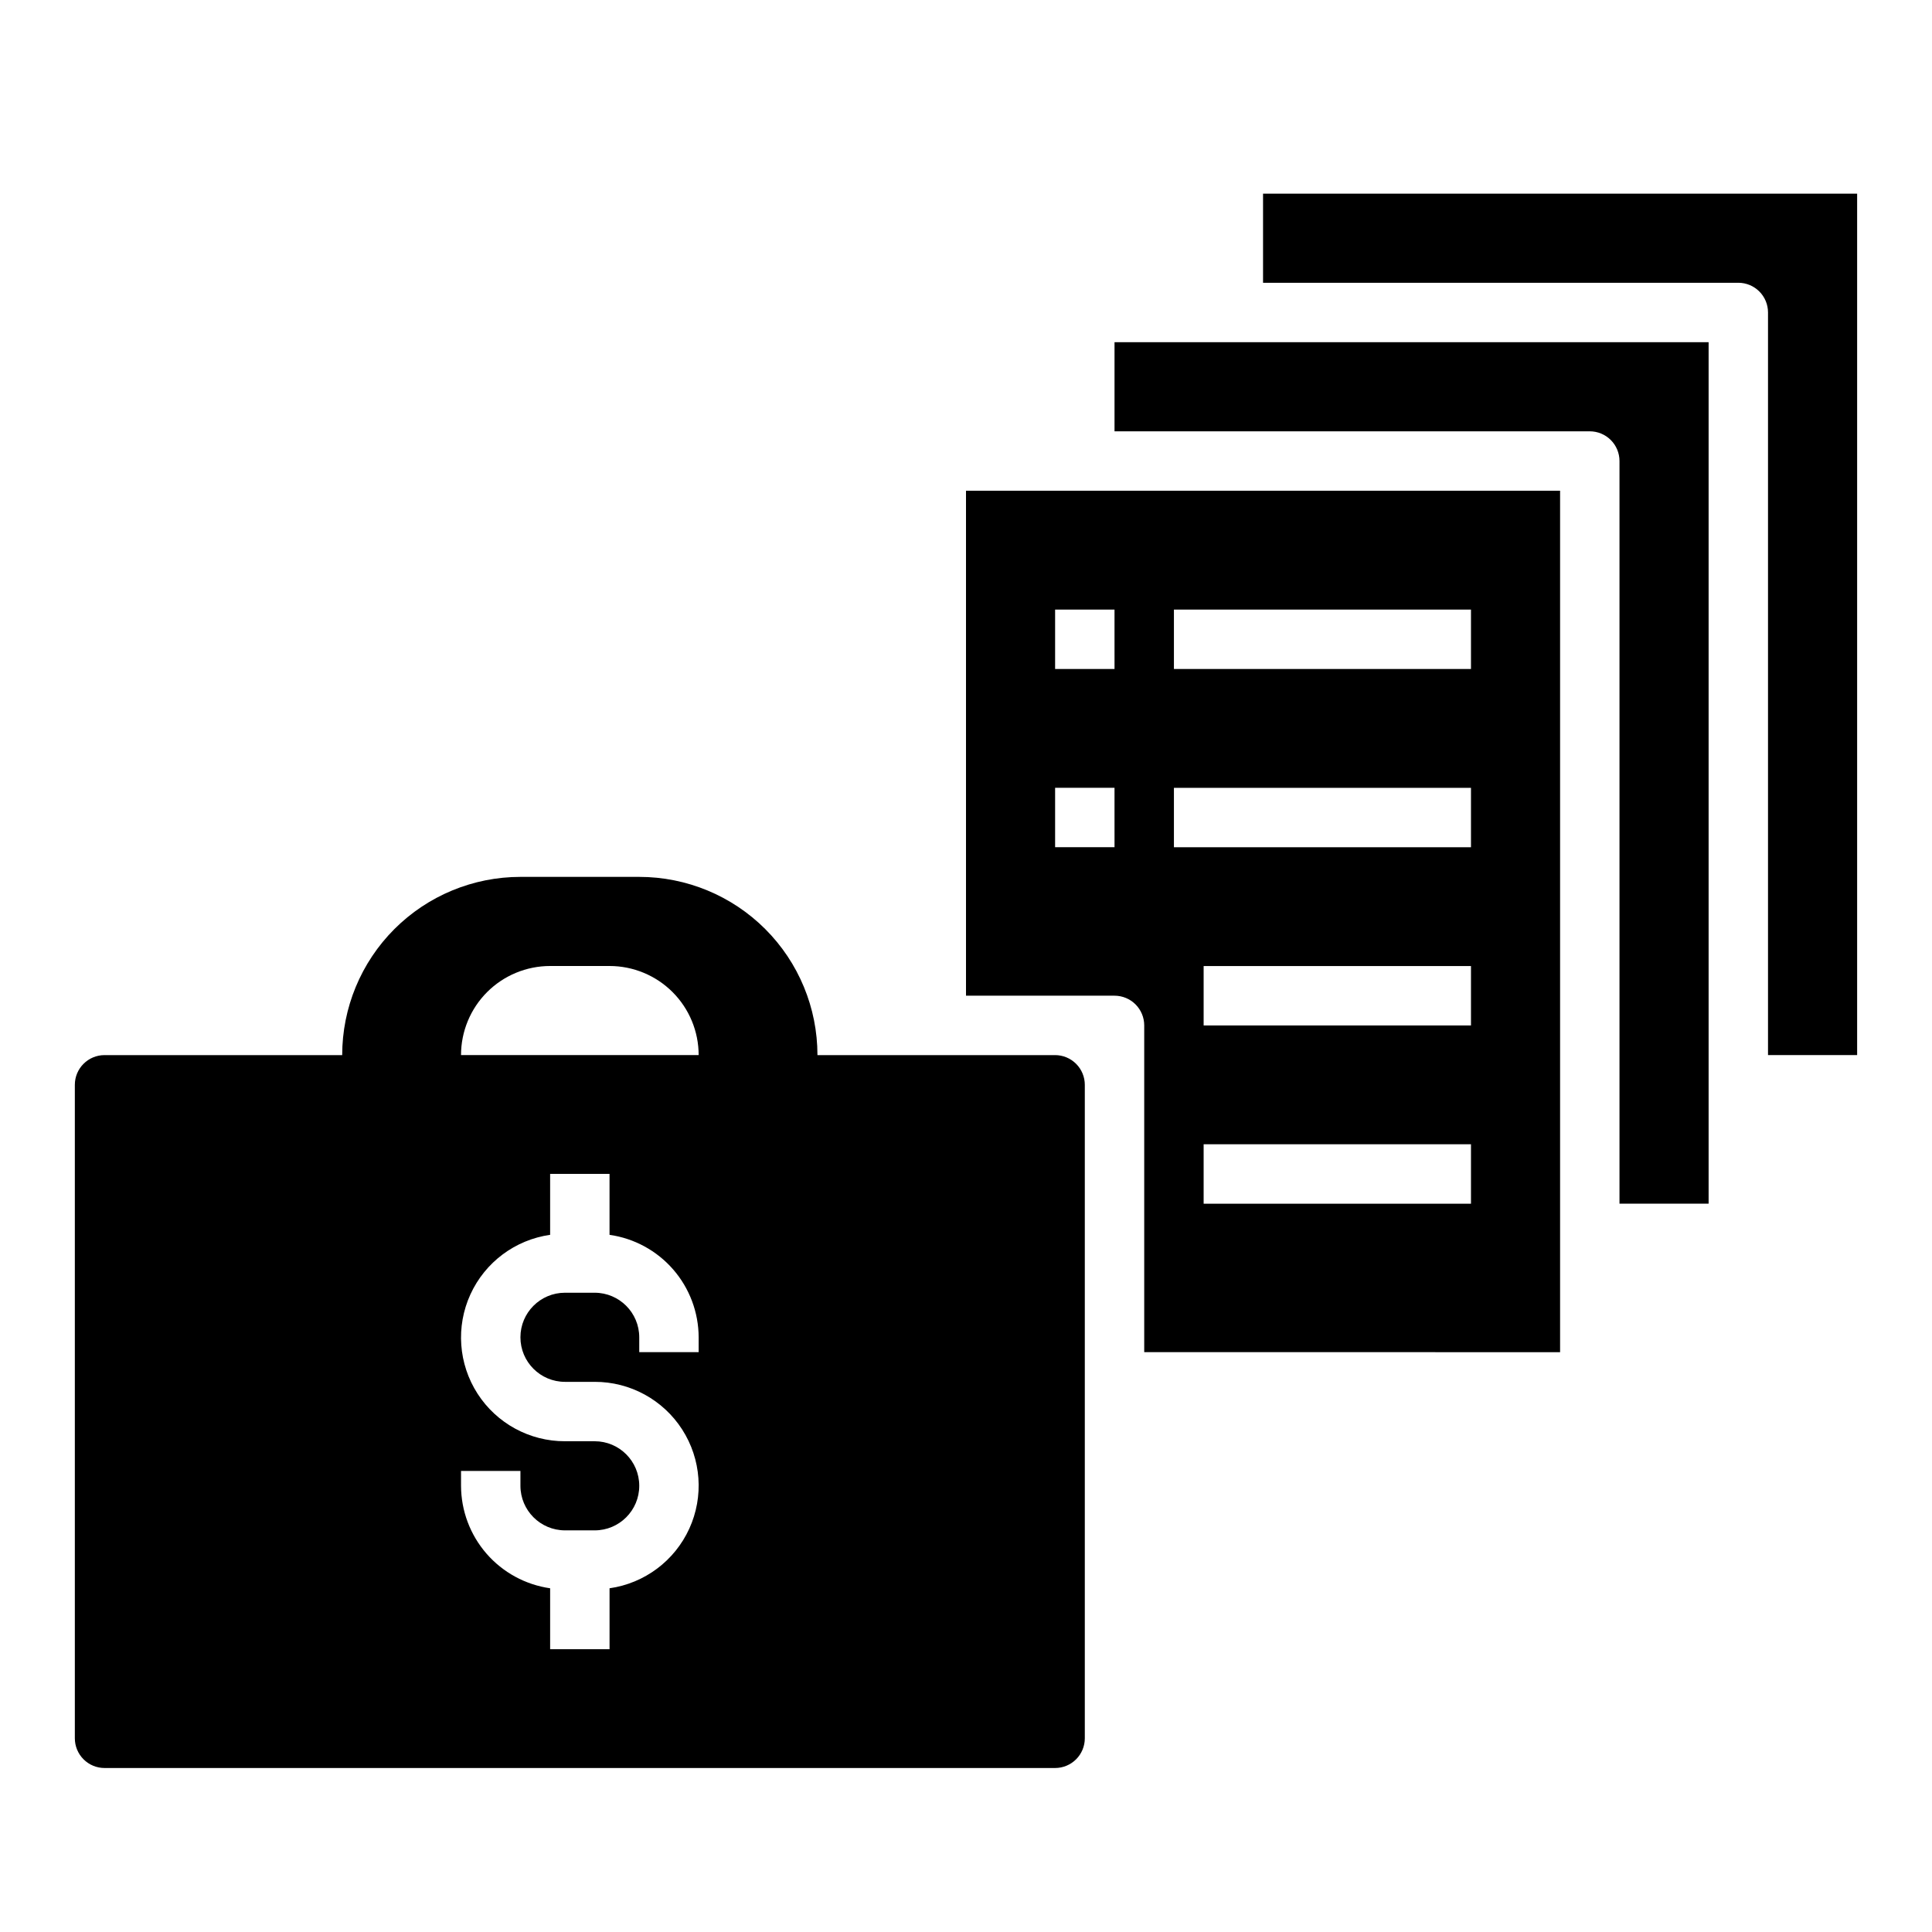
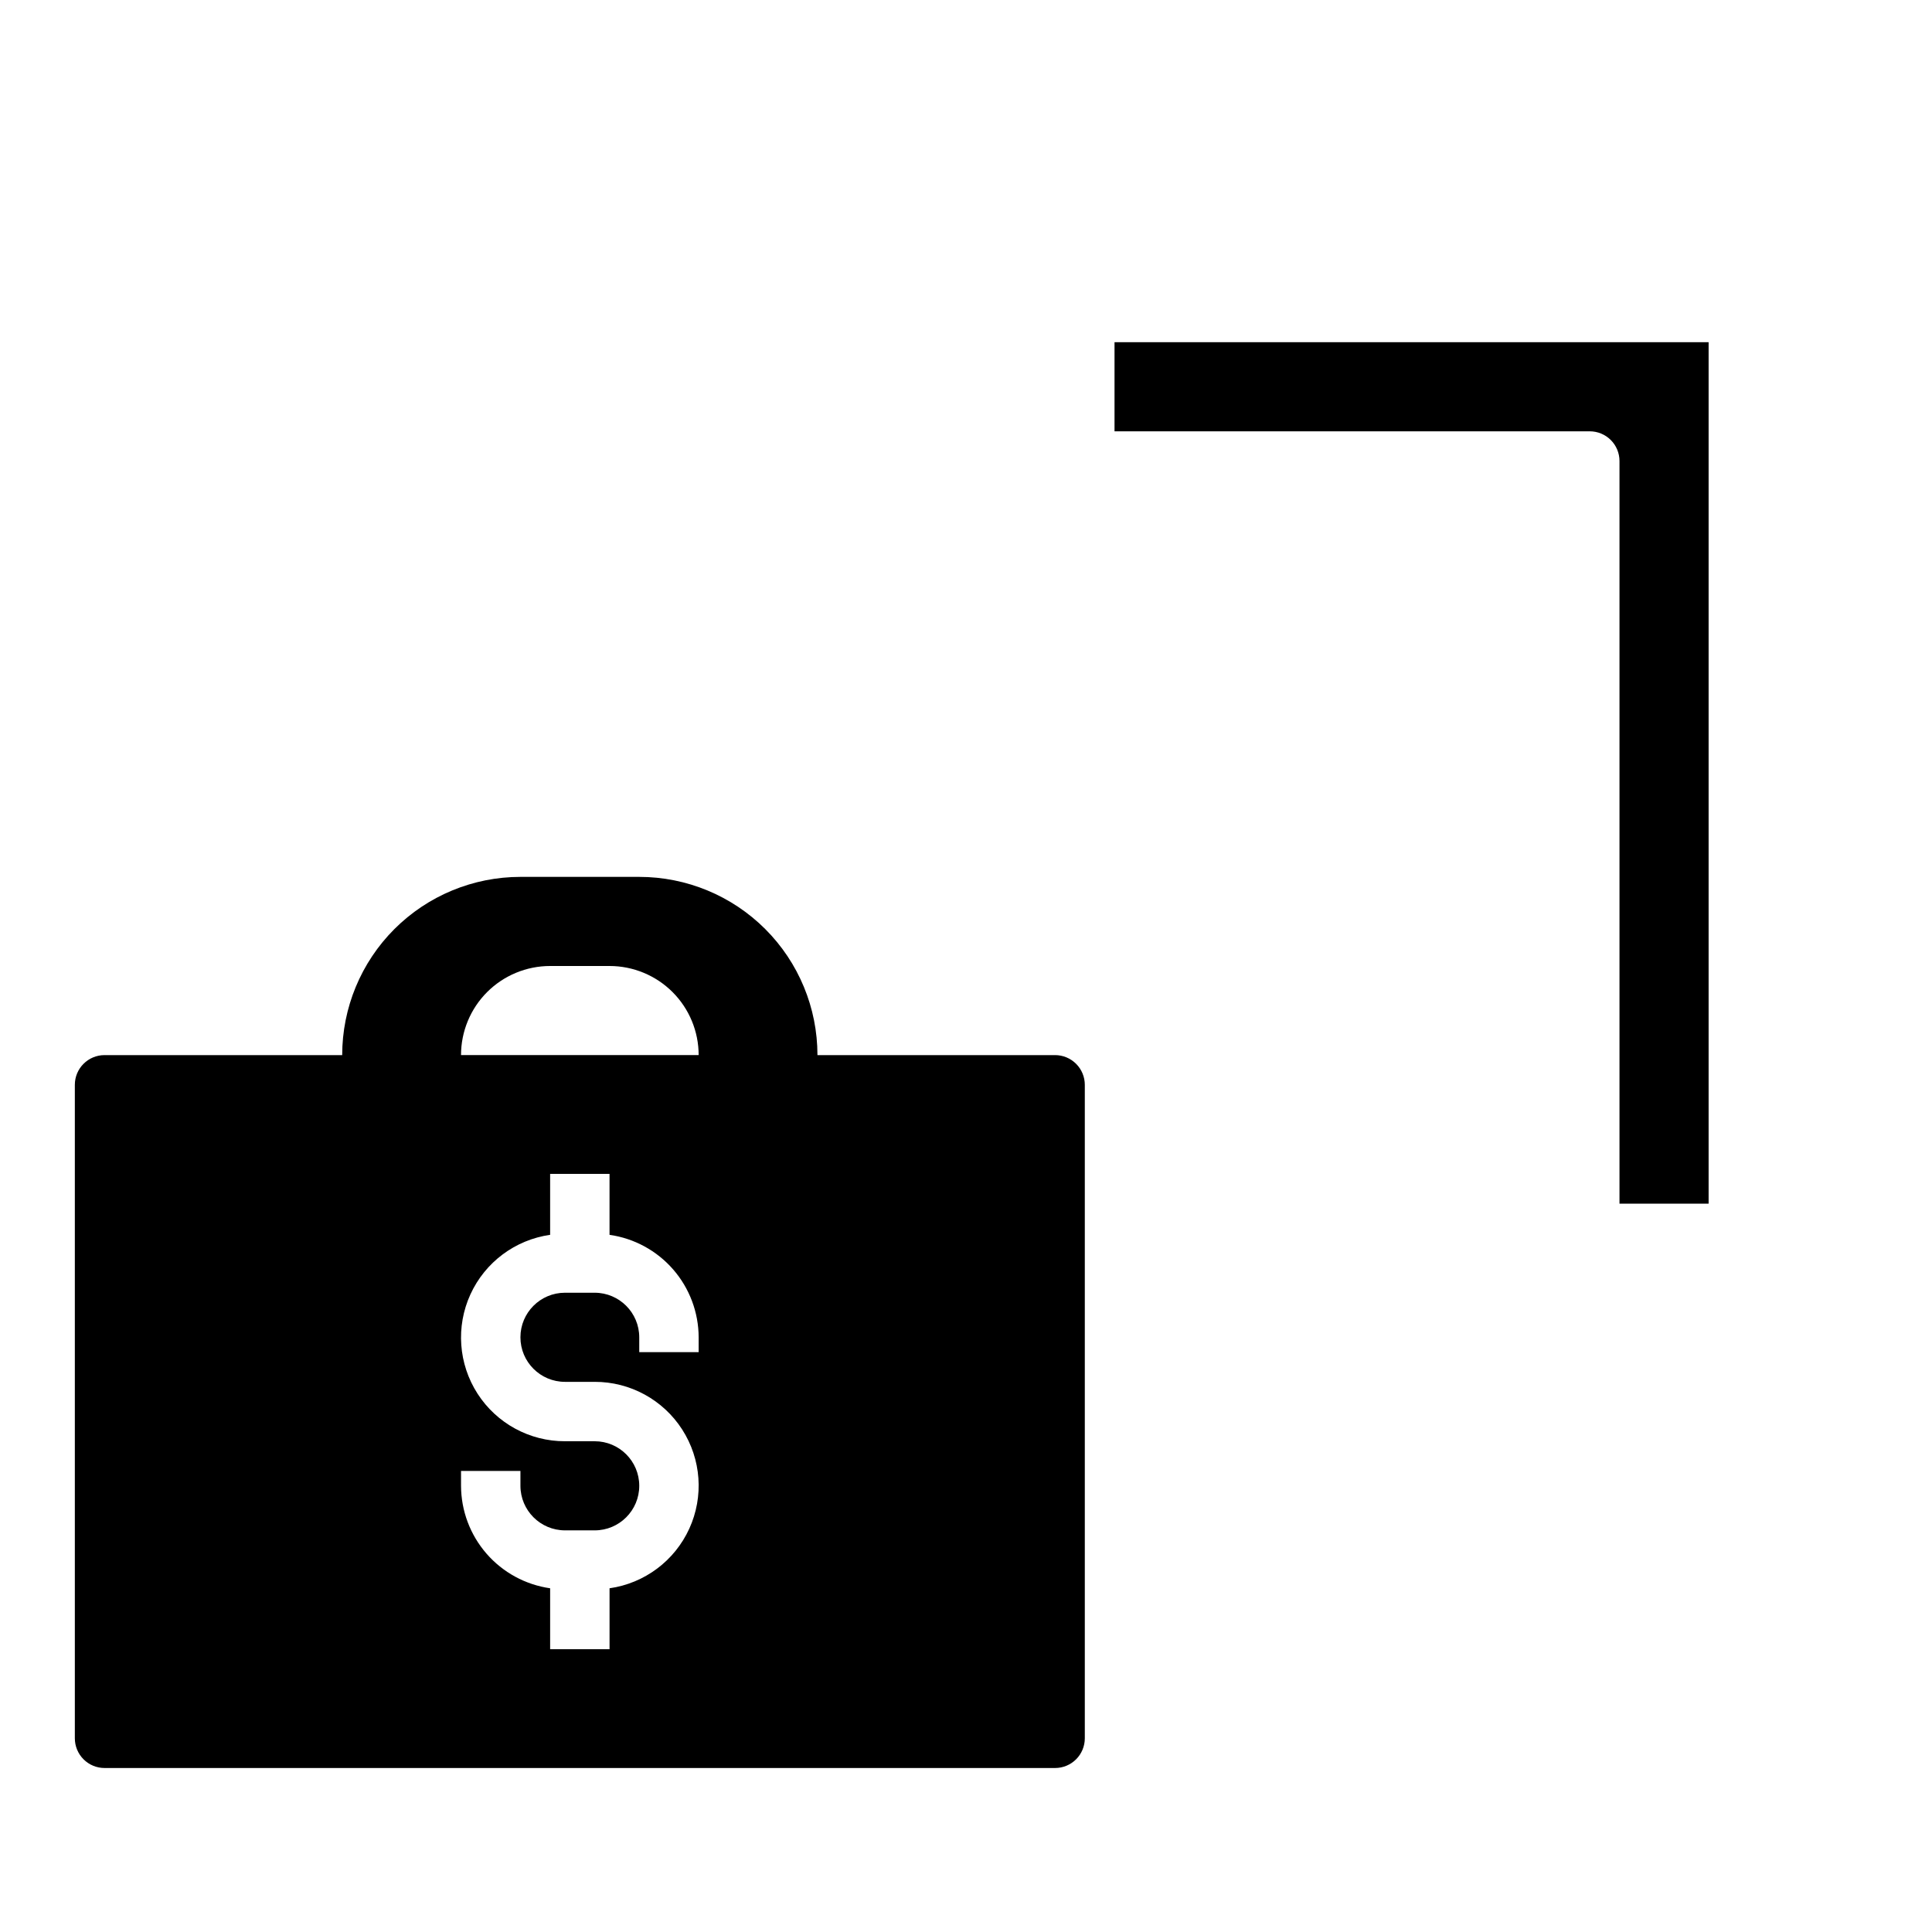
<svg xmlns="http://www.w3.org/2000/svg" fill="#000000" width="800px" height="800px" version="1.1" viewBox="144 144 512 512">
  <g>
    <path d="m171.71 612.54h251.9c2.09 0 4.09-0.828 5.566-2.305 1.477-1.477 2.309-3.481 2.309-5.566v-173.18c0-2.09-0.832-4.09-2.309-5.566-1.477-1.477-3.477-2.309-5.566-2.309h-62.977c0-12.527-4.973-24.539-13.832-33.398-8.859-8.855-20.871-13.832-33.398-13.832h-31.488c-12.527 0-24.539 4.977-33.398 13.832-8.855 8.859-13.832 20.871-13.832 33.398h-62.977c-4.348 0-7.875 3.527-7.875 7.875v173.18c0 2.086 0.832 4.09 2.309 5.566 1.477 1.477 3.477 2.305 5.566 2.305zm118.08-212.54h15.746c6.262 0 12.27 2.488 16.699 6.914 4.43 4.43 6.914 10.438 6.914 16.699h-62.973c0-6.262 2.488-12.27 6.914-16.699 4.43-4.426 10.438-6.914 16.699-6.914zm-23.613 133.82h15.742v3.938-0.004c0.008 6.519 5.289 11.801 11.809 11.809h7.871c6.523 0 11.809-5.285 11.809-11.809 0-6.519-5.285-11.809-11.809-11.809h-7.871c-9.367 0.023-18.102-4.727-23.172-12.602-5.074-7.875-5.789-17.793-1.895-26.312 3.894-8.52 11.855-14.469 21.129-15.789v-16.145h15.742v16.141l0.004 0.004c6.539 0.934 12.527 4.191 16.863 9.18 4.336 4.984 6.731 11.367 6.75 17.973v3.938h-15.742v-3.938c-0.008-6.519-5.289-11.801-11.809-11.809h-7.871c-6.523 0-11.809 5.289-11.809 11.809 0 6.523 5.285 11.809 11.809 11.809h7.871c9.367-0.02 18.102 4.731 23.172 12.605 5.074 7.875 5.789 17.789 1.895 26.309-3.894 8.52-11.855 14.473-21.129 15.793v16.141h-15.746v-16.141c-6.539-0.938-12.527-4.195-16.863-9.18-4.336-4.988-6.731-11.367-6.75-17.977z" />
-     <path d="m557.44 502.34v-228.29h-157.44v133.82h39.359c2.086 0 4.09 0.828 5.566 2.305 1.477 1.477 2.305 3.481 2.305 5.566v86.594zm-118.08-133.82h-15.746v-15.746h15.742zm0-47.23-15.746-0.004v-15.742h15.742zm94.465 141.7h-70.848v-15.746h70.848zm0-47.23-70.848-0.004v-15.742h70.848zm-78.723-110.21h78.723v15.742h-78.723zm0 47.23h78.723v15.742l-78.723 0.004z" />
    <path d="m596.8 462.98v-228.29h-157.44v23.617l125.95-0.004c2.086 0 4.09 0.832 5.566 2.309 1.477 1.477 2.305 3.477 2.305 5.566v196.8z" />
-     <path d="m636.16 423.61v-228.29h-157.44v23.617h125.95c2.086 0 4.09 0.828 5.566 2.305 1.477 1.477 2.305 3.481 2.305 5.566v196.8z" />
  </g>
</svg>